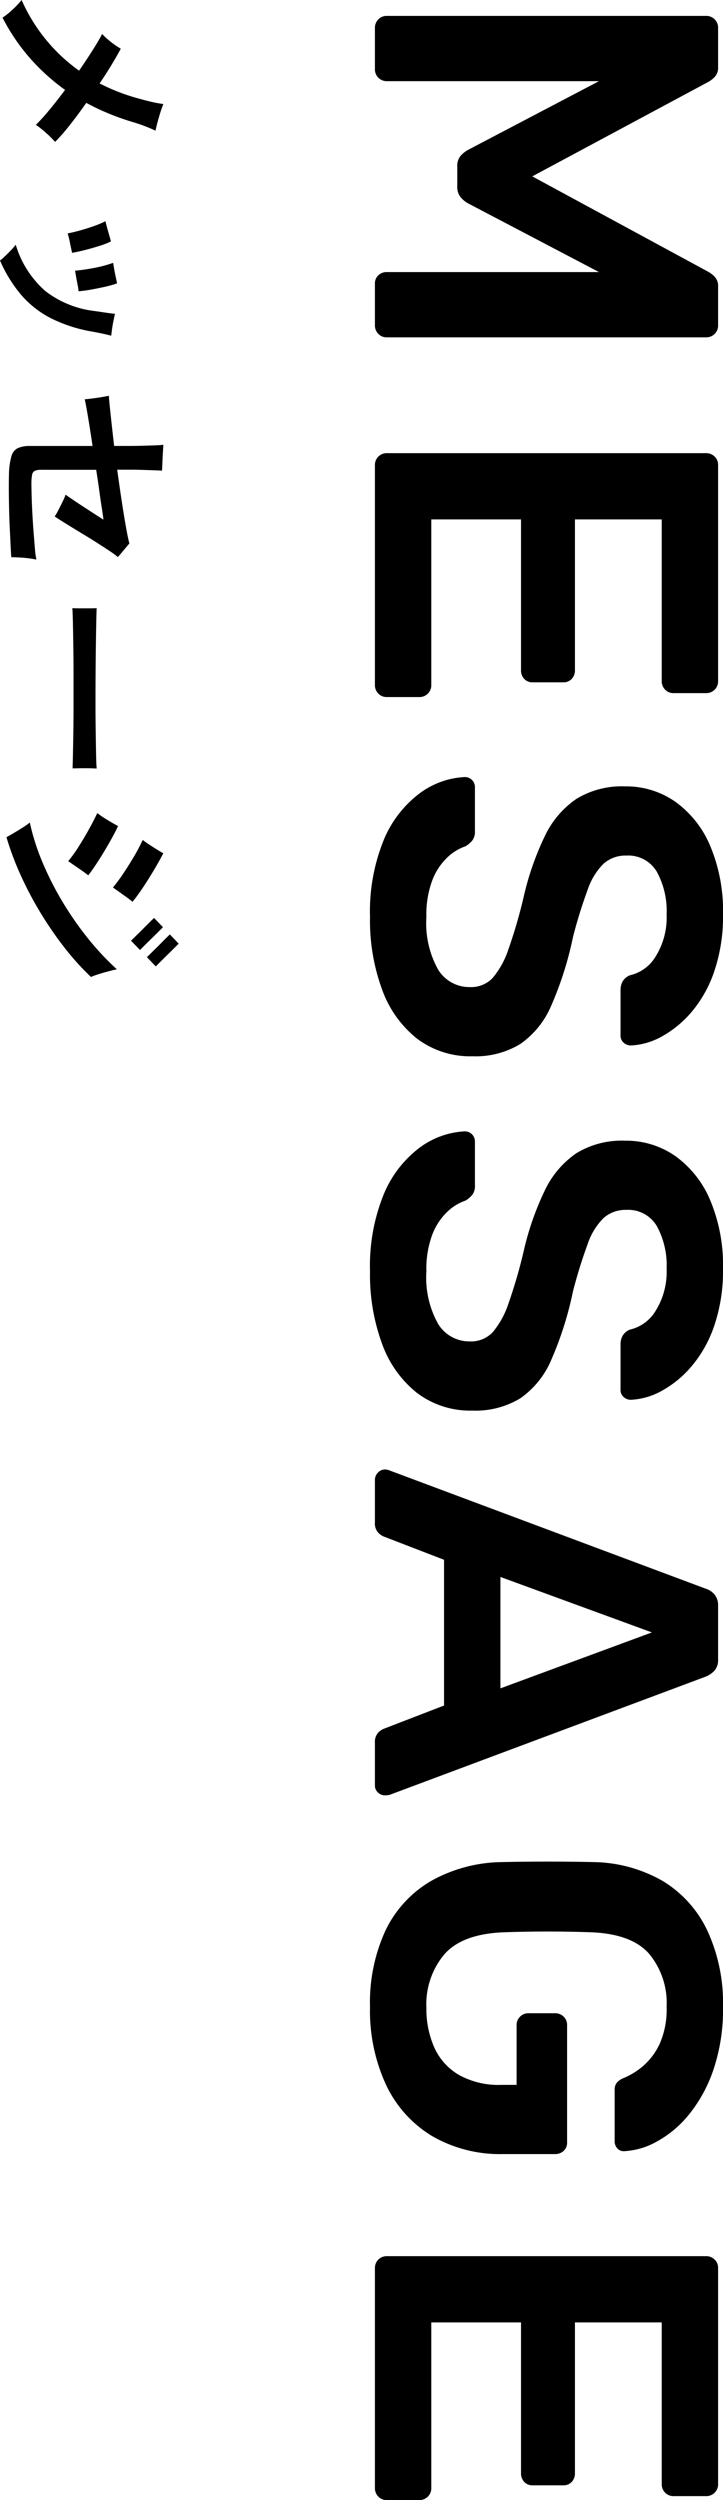
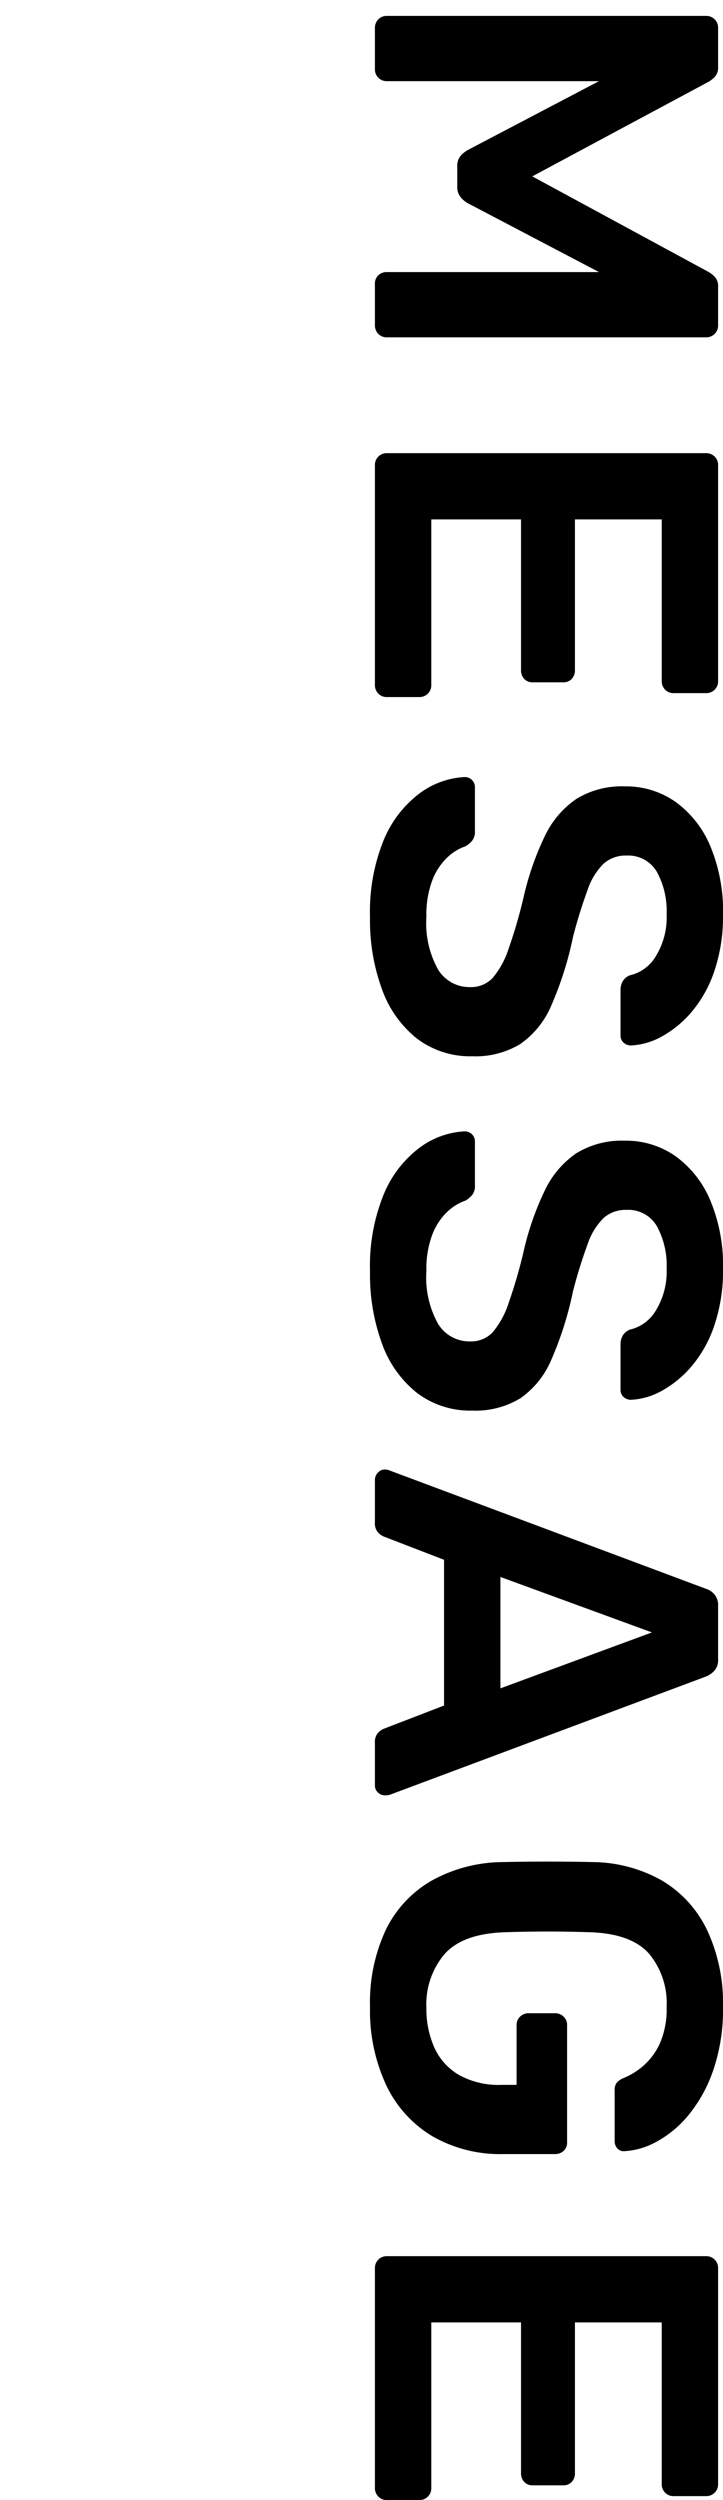
<svg xmlns="http://www.w3.org/2000/svg" width="58.989" height="203.776" viewBox="0 0 58.989 203.776">
  <g id="グループ_9554" data-name="グループ 9554" transform="translate(-1292.411 -538.356)">
-     <path id="パス_17518" data-name="パス 17518" d="M3.264.656a6.209,6.209,0,0,0-.648-.808A7.132,7.132,0,0,0,1.824-.9a13.991,13.991,0,0,0,5.76-4.688Q6.752-6.16,5.976-6.656T4.592-7.472a5.572,5.572,0,0,0,.632-.688,6.256,6.256,0,0,0,.568-.832A32.455,32.455,0,0,1,8.624-7.264a16.057,16.057,0,0,0,1.248-3.248q.128-.448.248-.96t.184-.992a10.827,10.827,0,0,0,1.072.36q.64.184,1.1.28-.16.336-.352.824T11.76-9.92q-.3.992-.688,1.928a18.273,18.273,0,0,1-.864,1.816q.96.672,1.8,1.336a16.092,16.092,0,0,1,1.384,1.208,7.994,7.994,0,0,0-.76.768,7.911,7.911,0,0,0-.632.8,15.381,15.381,0,0,0-1.216-1.1q-.752-.624-1.632-1.28A16.978,16.978,0,0,1,6.576-1.592,16.208,16.208,0,0,1,3.264.656ZM23.056.864A3.705,3.705,0,0,0,22.7.448q-.248-.256-.5-.5a4.761,4.761,0,0,0-.432-.368,8.074,8.074,0,0,0,3.792-2.432,8.1,8.1,0,0,0,1.616-4.016q.064-.432.136-.928t.088-.72q.208.048.56.12t.7.12q.352.048.528.064-.064.224-.152.632t-.168.824a12.025,12.025,0,0,1-1.1,3.456,8.014,8.014,0,0,1-1.912,2.44A11.259,11.259,0,0,1,23.056.864Zm-2.208-5.52q-.08-.432-.232-.984t-.344-1.1a8.436,8.436,0,0,0-.416-1q.352-.08.848-.224t.8-.224a6.668,6.668,0,0,1,.36.928q.184.576.336,1.176t.232,1.064q-.336.08-.816.176A6.642,6.642,0,0,0,20.848-4.656Zm3.04-.608a15.594,15.594,0,0,0-.232-1.584,10.013,10.013,0,0,0-.408-1.52q.208-.032.528-.088t.648-.128q.328-.072.5-.1a8.265,8.265,0,0,1,.272.968q.128.568.232,1.144a9.75,9.75,0,0,1,.136,1.024,5.081,5.081,0,0,0-.52.08q-.328.064-.64.12T23.888-5.264ZM40.32.128A5.521,5.521,0,0,1,39-.072a1.023,1.023,0,0,1-.648-.512A2.365,2.365,0,0,1,38.176-1.6V-6.688q-1.3.192-2.352.368t-1.456.272q-.016-.224-.064-.608t-.112-.768q-.064-.384-.112-.592.48-.032,1.592-.152t2.5-.28v-1.2q0-.576-.016-1.136t-.032-1.008q-.016-.448-.048-.672l.68.04q.424.024.832.04t.6.032q-.016.208-.032.664t-.032.96q-.016.5-.016.9V-8.7q1.3-.176,2.512-.36t2.152-.352q.936-.168,1.352-.28.144.128.376.32t.44.368q.208.176.288.256a6.226,6.226,0,0,0-.464.624q-.3.448-.688,1.056T45.3-5.808q-.4.656-.76,1.24T43.92-3.6a4.776,4.776,0,0,0-.52-.3q-.36-.184-.72-.36a3.458,3.458,0,0,0-.536-.224q.16-.224.424-.616t.568-.856q.3-.464.584-.9t.456-.72q-.288.032-.9.128t-1.432.208q-.816.112-1.728.256V-2.5a1.282,1.282,0,0,0,.08.512.436.436,0,0,0,.328.232,3.757,3.757,0,0,0,.76.056q.272,0,.9-.016t1.4-.056q.776-.04,1.552-.1t1.4-.112a7.207,7.207,0,0,0,.9-.12q-.064.288-.112.688t-.064.768q-.016.368-.016.592-.448.032-1.136.064T44.616.08q-.792.032-1.592.048t-1.5.016Q40.816.144,40.32.128ZM51.392-5.04q.016-.224.016-.608v-.768q0-.384-.016-.608.3.016,1.08.032t1.856.032q1.08.016,2.312.024t2.464.008q1.232,0,2.328-.016t1.9-.032q.8-.016,1.136-.048-.016.208-.024.592t0,.776q.008.392.008.6-.4-.016-1.176-.032T61.464-5.12q-1.032-.016-2.192-.016H56.928q-1.184,0-2.256.016t-1.928.032Q51.888-5.072,51.392-5.04ZM70.064.336q-.112-.208-.344-.6t-.472-.768a4.418,4.418,0,0,0-.384-.536,18.3,18.3,0,0,0,3.2-1.016A25.253,25.253,0,0,0,75.28-4.208a26.315,26.315,0,0,0,3-2.08,22.365,22.365,0,0,0,2.552-2.384q.032.176.112.488t.176.648q.1.336.192.608a3.808,3.808,0,0,0,.144.368A21.184,21.184,0,0,1,79.12-4.44,29.223,29.223,0,0,1,76.32-2.5a28.84,28.84,0,0,1-3.08,1.64A23.573,23.573,0,0,1,70.064.336ZM72.016-4.7a11.084,11.084,0,0,0-1.176-.848q-.68-.432-1.4-.832T68.1-7.072a9.566,9.566,0,0,0,.544-.808q.288-.472.512-.888.48.224,1.04.536t1.128.656q.568.344,1.056.672t.792.568q-.24.3-.576.792T72.016-4.7ZM74.16-8.352a13.337,13.337,0,0,0-1.168-.864q-.672-.448-1.376-.864a14.92,14.92,0,0,0-1.328-.7q.256-.336.552-.8t.536-.88q.464.24,1.016.56t1.112.672q.56.352,1.04.688t.784.592q-.24.288-.584.776T74.16-8.352ZM78.5-9.824l-.32-.328q-.272-.28-.616-.624l-.616-.616a4.261,4.261,0,0,1-.3-.32l.752-.72.32.32q.272.272.608.616t.608.616l.32.32Zm1.344-1.3-.224-.224q-.192-.192-.448-.456t-.52-.52q-.264-.256-.448-.448l-.216-.224.752-.72.32.32q.272.272.608.616t.608.616l.32.32Z" transform="translate(1293.275 536.532) rotate(90)" />
    <path id="パス_17517" data-name="パス 17517" d="M4.12,37a.975.975,0,0,1-.72-.28.926.926,0,0,1-.28-.68V10a.959.959,0,0,1,1-1H7.28a1.1,1.1,0,0,1,.84.3,2.31,2.31,0,0,1,.36.46l7.72,14.4L24,9.76a2.31,2.31,0,0,1,.36-.46A1.1,1.1,0,0,1,25.2,9h3.12a.959.959,0,0,1,1,1V36.04a.926.926,0,0,1-.28.68.975.975,0,0,1-.72.28H24.96a.909.909,0,0,1-.7-.28.963.963,0,0,1-.26-.68V18.72L18.4,29.4a2.116,2.116,0,0,1-.52.62,1.291,1.291,0,0,1-.84.26H15.4a1.275,1.275,0,0,1-.86-.26,2.273,2.273,0,0,1-.5-.62L8.44,18.72V36.04a.956.956,0,0,1-.96.96Zm35.6,0a.956.956,0,0,1-.96-.96V10a.975.975,0,0,1,.28-.72A.926.926,0,0,1,39.72,9h17.6a.959.959,0,0,1,1,1v2.64a.926.926,0,0,1-.28.68.975.975,0,0,1-.72.28H44.16v7.08H56.44a1.016,1.016,0,0,1,.72.26.909.909,0,0,1,.28.7v2.48a.909.909,0,0,1-.28.7,1.016,1.016,0,0,1-.72.26H44.16V32.4H57.64a.959.959,0,0,1,1,1v2.64a.926.926,0,0,1-.28.68.975.975,0,0,1-.72.28Zm36.84.4a15.463,15.463,0,0,1-6.22-1.1,9.1,9.1,0,0,1-3.8-2.88,6.728,6.728,0,0,1-1.38-3.74.82.82,0,0,1,.84-.84h3.56a1.183,1.183,0,0,1,.78.22,2.289,2.289,0,0,1,.46.54,4.05,4.05,0,0,0,.92,1.5,5.075,5.075,0,0,0,1.86,1.22,7.967,7.967,0,0,0,2.98.48,7.749,7.749,0,0,0,4.3-.96,2.987,2.987,0,0,0,1.42-2.6,2.408,2.408,0,0,0-.76-1.86,7.086,7.086,0,0,0-2.34-1.28A41.034,41.034,0,0,0,75,24.88a23.287,23.287,0,0,1-5.02-1.74,7.621,7.621,0,0,1-3.04-2.58,7.1,7.1,0,0,1-1.02-3.96,7.008,7.008,0,0,1,1.26-4.12,8.451,8.451,0,0,1,3.6-2.84A13.667,13.667,0,0,1,76.36,8.6a13.9,13.9,0,0,1,4.6.7,10.147,10.147,0,0,1,3.32,1.84,8.713,8.713,0,0,1,2.02,2.44,5.739,5.739,0,0,1,.74,2.54.876.876,0,0,1-.22.58.768.768,0,0,1-.62.26H82.48a1.42,1.42,0,0,1-.64-.16,1.177,1.177,0,0,1-.52-.6,3.32,3.32,0,0,0-1.56-2.12,6.016,6.016,0,0,0-3.4-.88,6.657,6.657,0,0,0-3.48.8,2.7,2.7,0,0,0-1.32,2.48,2.691,2.691,0,0,0,.66,1.86,5.407,5.407,0,0,0,2.12,1.3,39.816,39.816,0,0,0,3.86,1.2,28.022,28.022,0,0,1,5.56,1.76,7.271,7.271,0,0,1,3.16,2.54,7.03,7.03,0,0,1,1,3.9,7.2,7.2,0,0,1-1.42,4.5,8.962,8.962,0,0,1-3.98,2.86A16.321,16.321,0,0,1,76.56,37.4Zm28.88,0a15.463,15.463,0,0,1-6.22-1.1,9.1,9.1,0,0,1-3.8-2.88,6.728,6.728,0,0,1-1.38-3.74.82.82,0,0,1,.84-.84h3.56a1.183,1.183,0,0,1,.78.22,2.289,2.289,0,0,1,.46.54,4.05,4.05,0,0,0,.92,1.5,5.075,5.075,0,0,0,1.86,1.22,7.967,7.967,0,0,0,2.98.48,7.749,7.749,0,0,0,4.3-.96,2.987,2.987,0,0,0,1.42-2.6,2.408,2.408,0,0,0-.76-1.86,7.086,7.086,0,0,0-2.34-1.28,41.034,41.034,0,0,0-4.18-1.22,23.287,23.287,0,0,1-5.02-1.74,7.621,7.621,0,0,1-3.04-2.58A7.1,7.1,0,0,1,94.8,16.6a7.008,7.008,0,0,1,1.26-4.12,8.451,8.451,0,0,1,3.6-2.84,13.667,13.667,0,0,1,5.58-1.04,13.9,13.9,0,0,1,4.6.7,10.147,10.147,0,0,1,3.32,1.84,8.713,8.713,0,0,1,2.02,2.44,5.739,5.739,0,0,1,.74,2.54.876.876,0,0,1-.22.58.768.768,0,0,1-.62.26h-3.72a1.42,1.42,0,0,1-.64-.16,1.177,1.177,0,0,1-.52-.6,3.32,3.32,0,0,0-1.56-2.12,6.016,6.016,0,0,0-3.4-.88,6.657,6.657,0,0,0-3.48.8,2.7,2.7,0,0,0-1.32,2.48,2.691,2.691,0,0,0,.66,1.86,5.407,5.407,0,0,0,2.12,1.3,39.816,39.816,0,0,0,3.86,1.2,28.022,28.022,0,0,1,5.56,1.76,7.271,7.271,0,0,1,3.16,2.54,7.03,7.03,0,0,1,1,3.9,7.2,7.2,0,0,1-1.42,4.5,8.962,8.962,0,0,1-3.98,2.86A16.321,16.321,0,0,1,105.44,37.4Zm17-.4a.835.835,0,0,1-.58-.24.783.783,0,0,1-.26-.6.983.983,0,0,1,.08-.36L131.32,10a1.5,1.5,0,0,1,.46-.7,1.372,1.372,0,0,1,.94-.3h4.36a1.3,1.3,0,0,1,.92.3,1.934,1.934,0,0,1,.48.7l9.64,25.8a1.855,1.855,0,0,1,.04.36.814.814,0,0,1-.24.6.768.768,0,0,1-.56.24h-3.48a1.121,1.121,0,0,1-.82-.26,1.333,1.333,0,0,1-.34-.5l-1.88-4.88H128.96l-1.88,4.88a1.334,1.334,0,0,1-.34.5,1.121,1.121,0,0,1-.82.26Zm7.92-10.24h9.08L134.88,14.4ZM165.4,37.4a13.973,13.973,0,0,1-6.26-1.28,9.34,9.34,0,0,1-4-3.7,12.1,12.1,0,0,1-1.54-5.78q-.04-1.72-.04-3.7t.04-3.74a11.66,11.66,0,0,1,1.54-5.68,9.407,9.407,0,0,1,4.04-3.64A14.034,14.034,0,0,1,165.4,8.6a15.309,15.309,0,0,1,5.12.78,11.8,11.8,0,0,1,3.66,2,8.836,8.836,0,0,1,2.2,2.62,6.056,6.056,0,0,1,.78,2.6.7.7,0,0,1-.2.6.865.865,0,0,1-.64.24H172.2a.948.948,0,0,1-.6-.16,1.412,1.412,0,0,1-.36-.48,5.921,5.921,0,0,0-1-1.66,5.382,5.382,0,0,0-1.84-1.38,6.923,6.923,0,0,0-3-.56,6.293,6.293,0,0,0-4.34,1.44q-1.62,1.44-1.74,4.76-.12,3.48,0,7.04.12,3.4,1.78,4.88a6.336,6.336,0,0,0,4.38,1.48,7.756,7.756,0,0,0,3.22-.64,4.93,4.93,0,0,0,2.24-2,6.656,6.656,0,0,0,.82-3.48V25.44h-4.88a.926.926,0,0,1-.68-.28.975.975,0,0,1-.28-.72V22.32a.975.975,0,0,1,.28-.72.926.926,0,0,1,.68-.28h9.56a.909.909,0,0,1,.7.28,1.016,1.016,0,0,1,.26.72v4.2a11.087,11.087,0,0,1-1.46,5.8,9.663,9.663,0,0,1-4.16,3.76A14.38,14.38,0,0,1,165.4,37.4Zm21.28-.4a.956.956,0,0,1-.96-.96V10a.975.975,0,0,1,.28-.72.926.926,0,0,1,.68-.28h17.6a.959.959,0,0,1,1,1v2.64a.926.926,0,0,1-.28.68.975.975,0,0,1-.72.28H191.12v7.08H203.4a1.016,1.016,0,0,1,.72.26.909.909,0,0,1,.28.7v2.48a.909.909,0,0,1-.28.7,1.016,1.016,0,0,1-.72.26H191.12V32.4H204.6a.959.959,0,0,1,1,1v2.64a.926.926,0,0,1-.28.68.975.975,0,0,1-.72.28Z" transform="translate(1360 536.532) rotate(90)" />
  </g>
</svg>